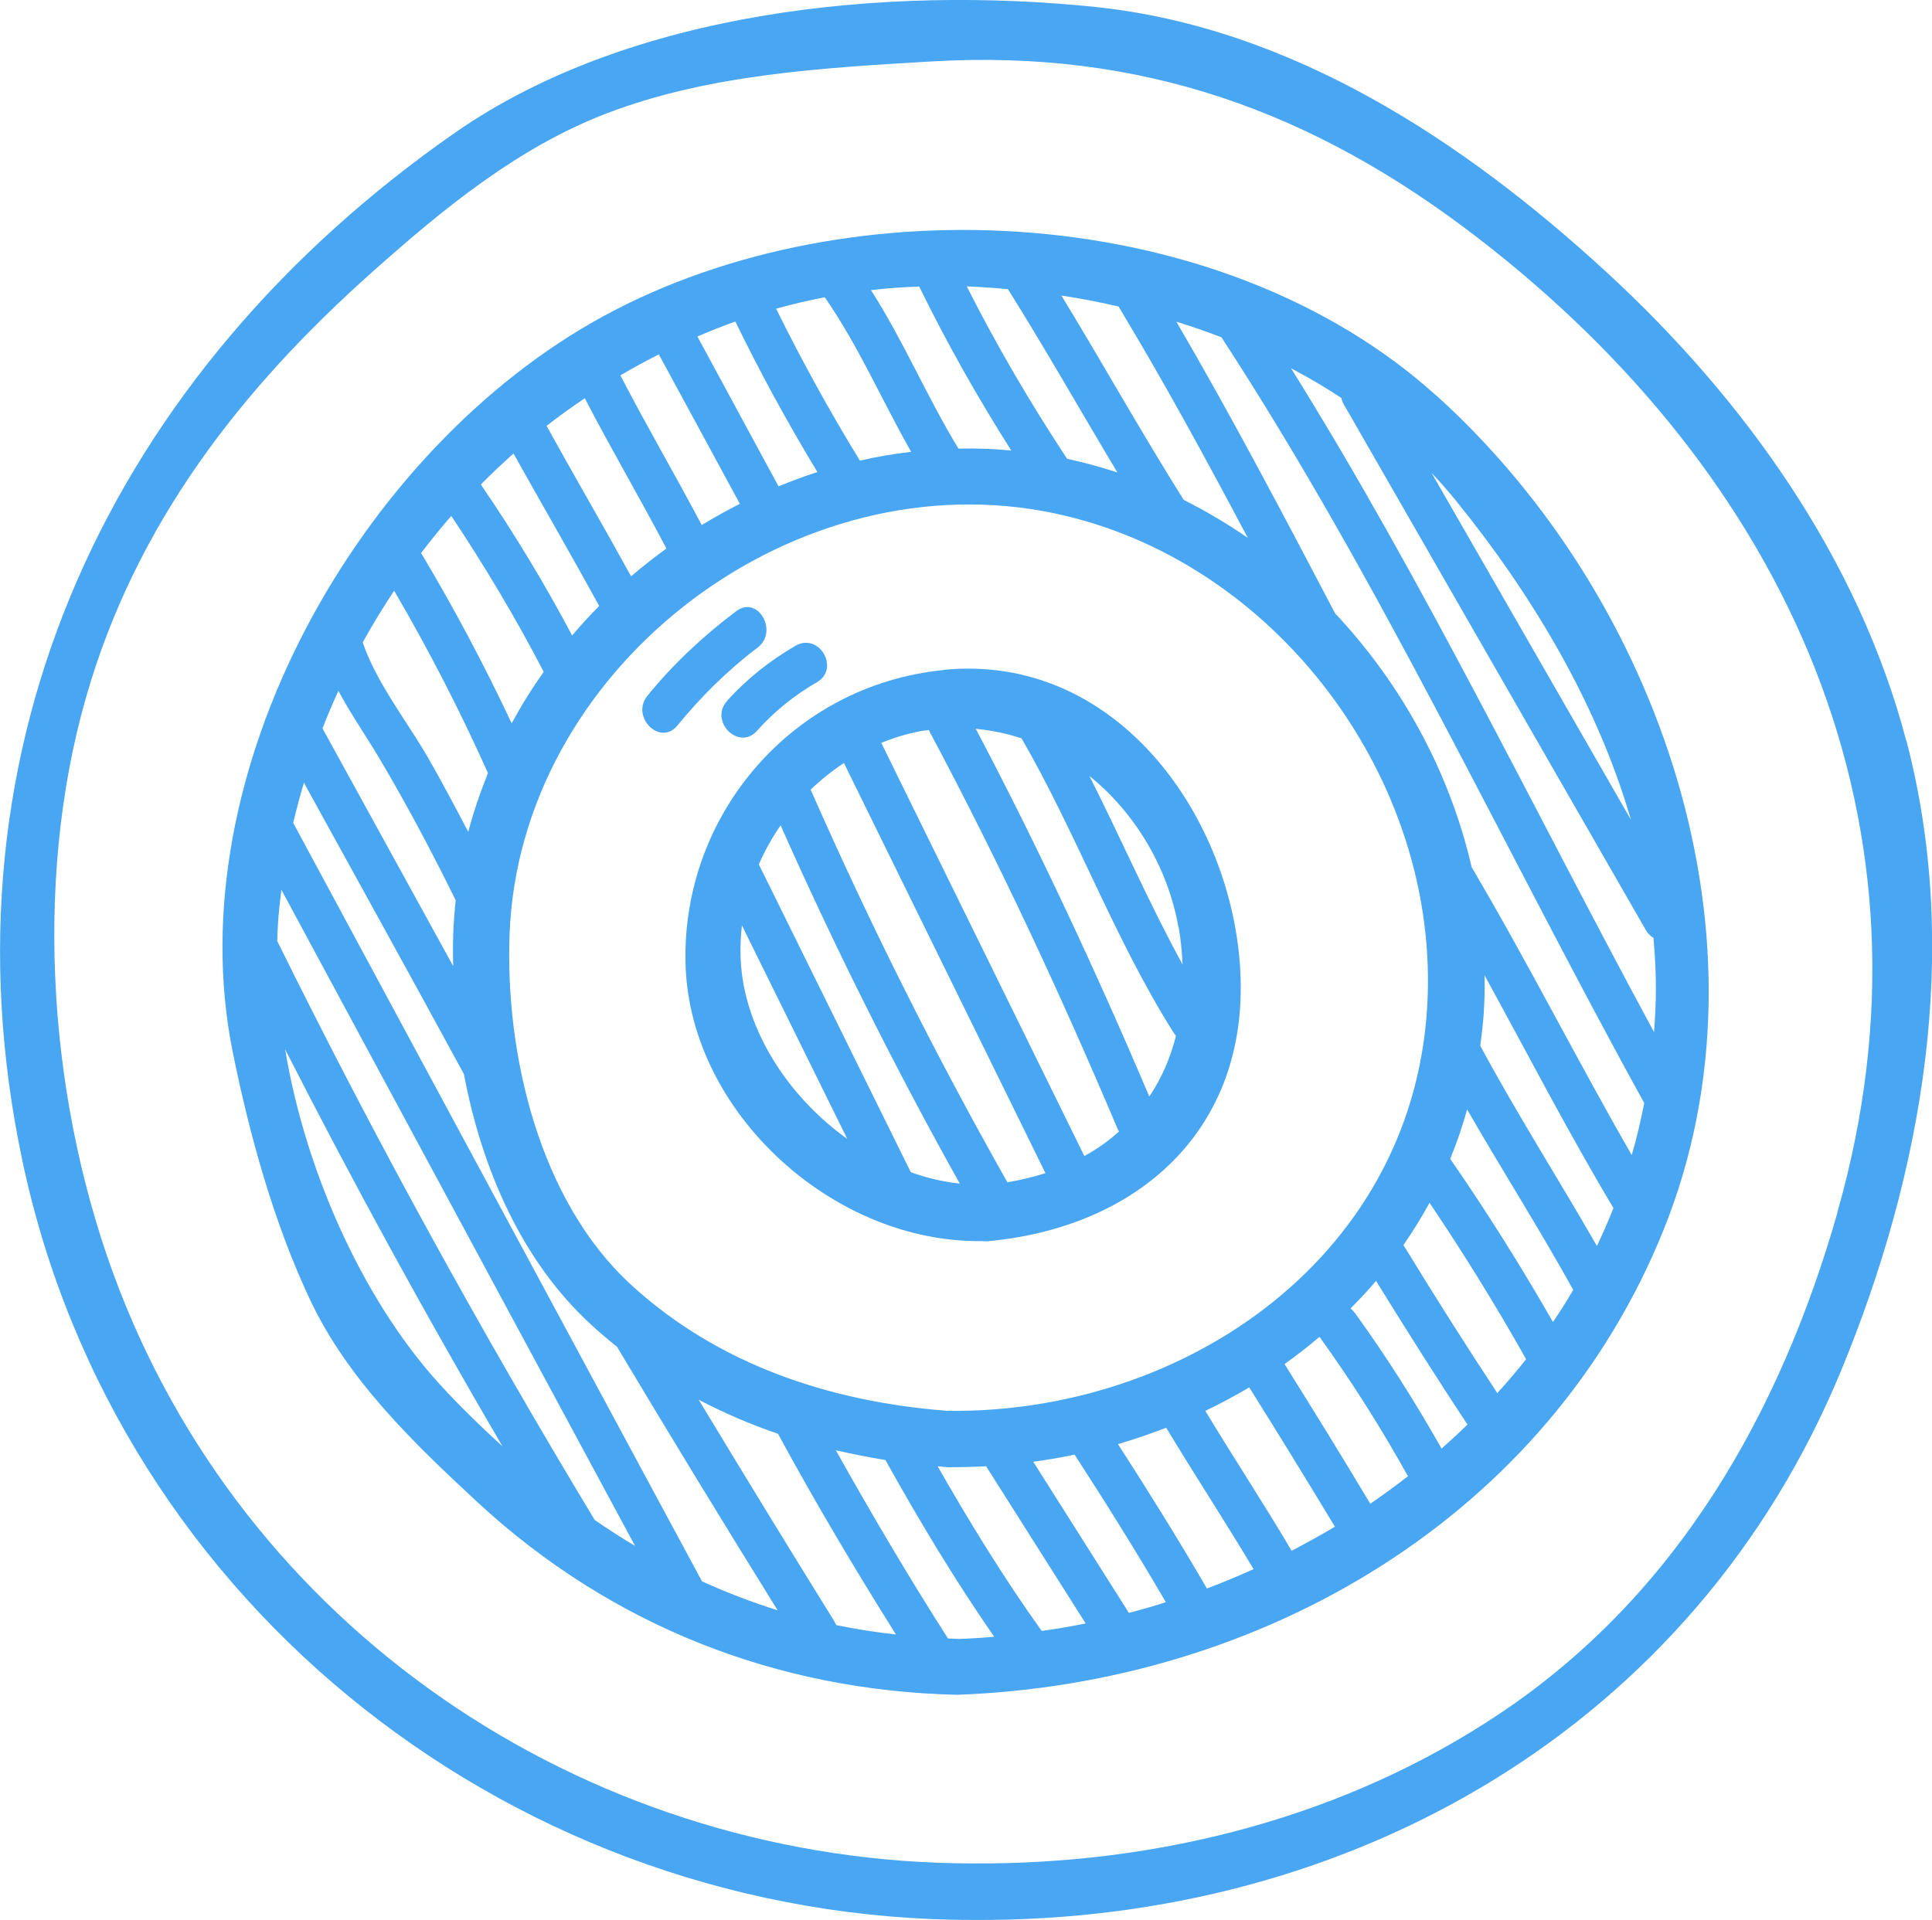
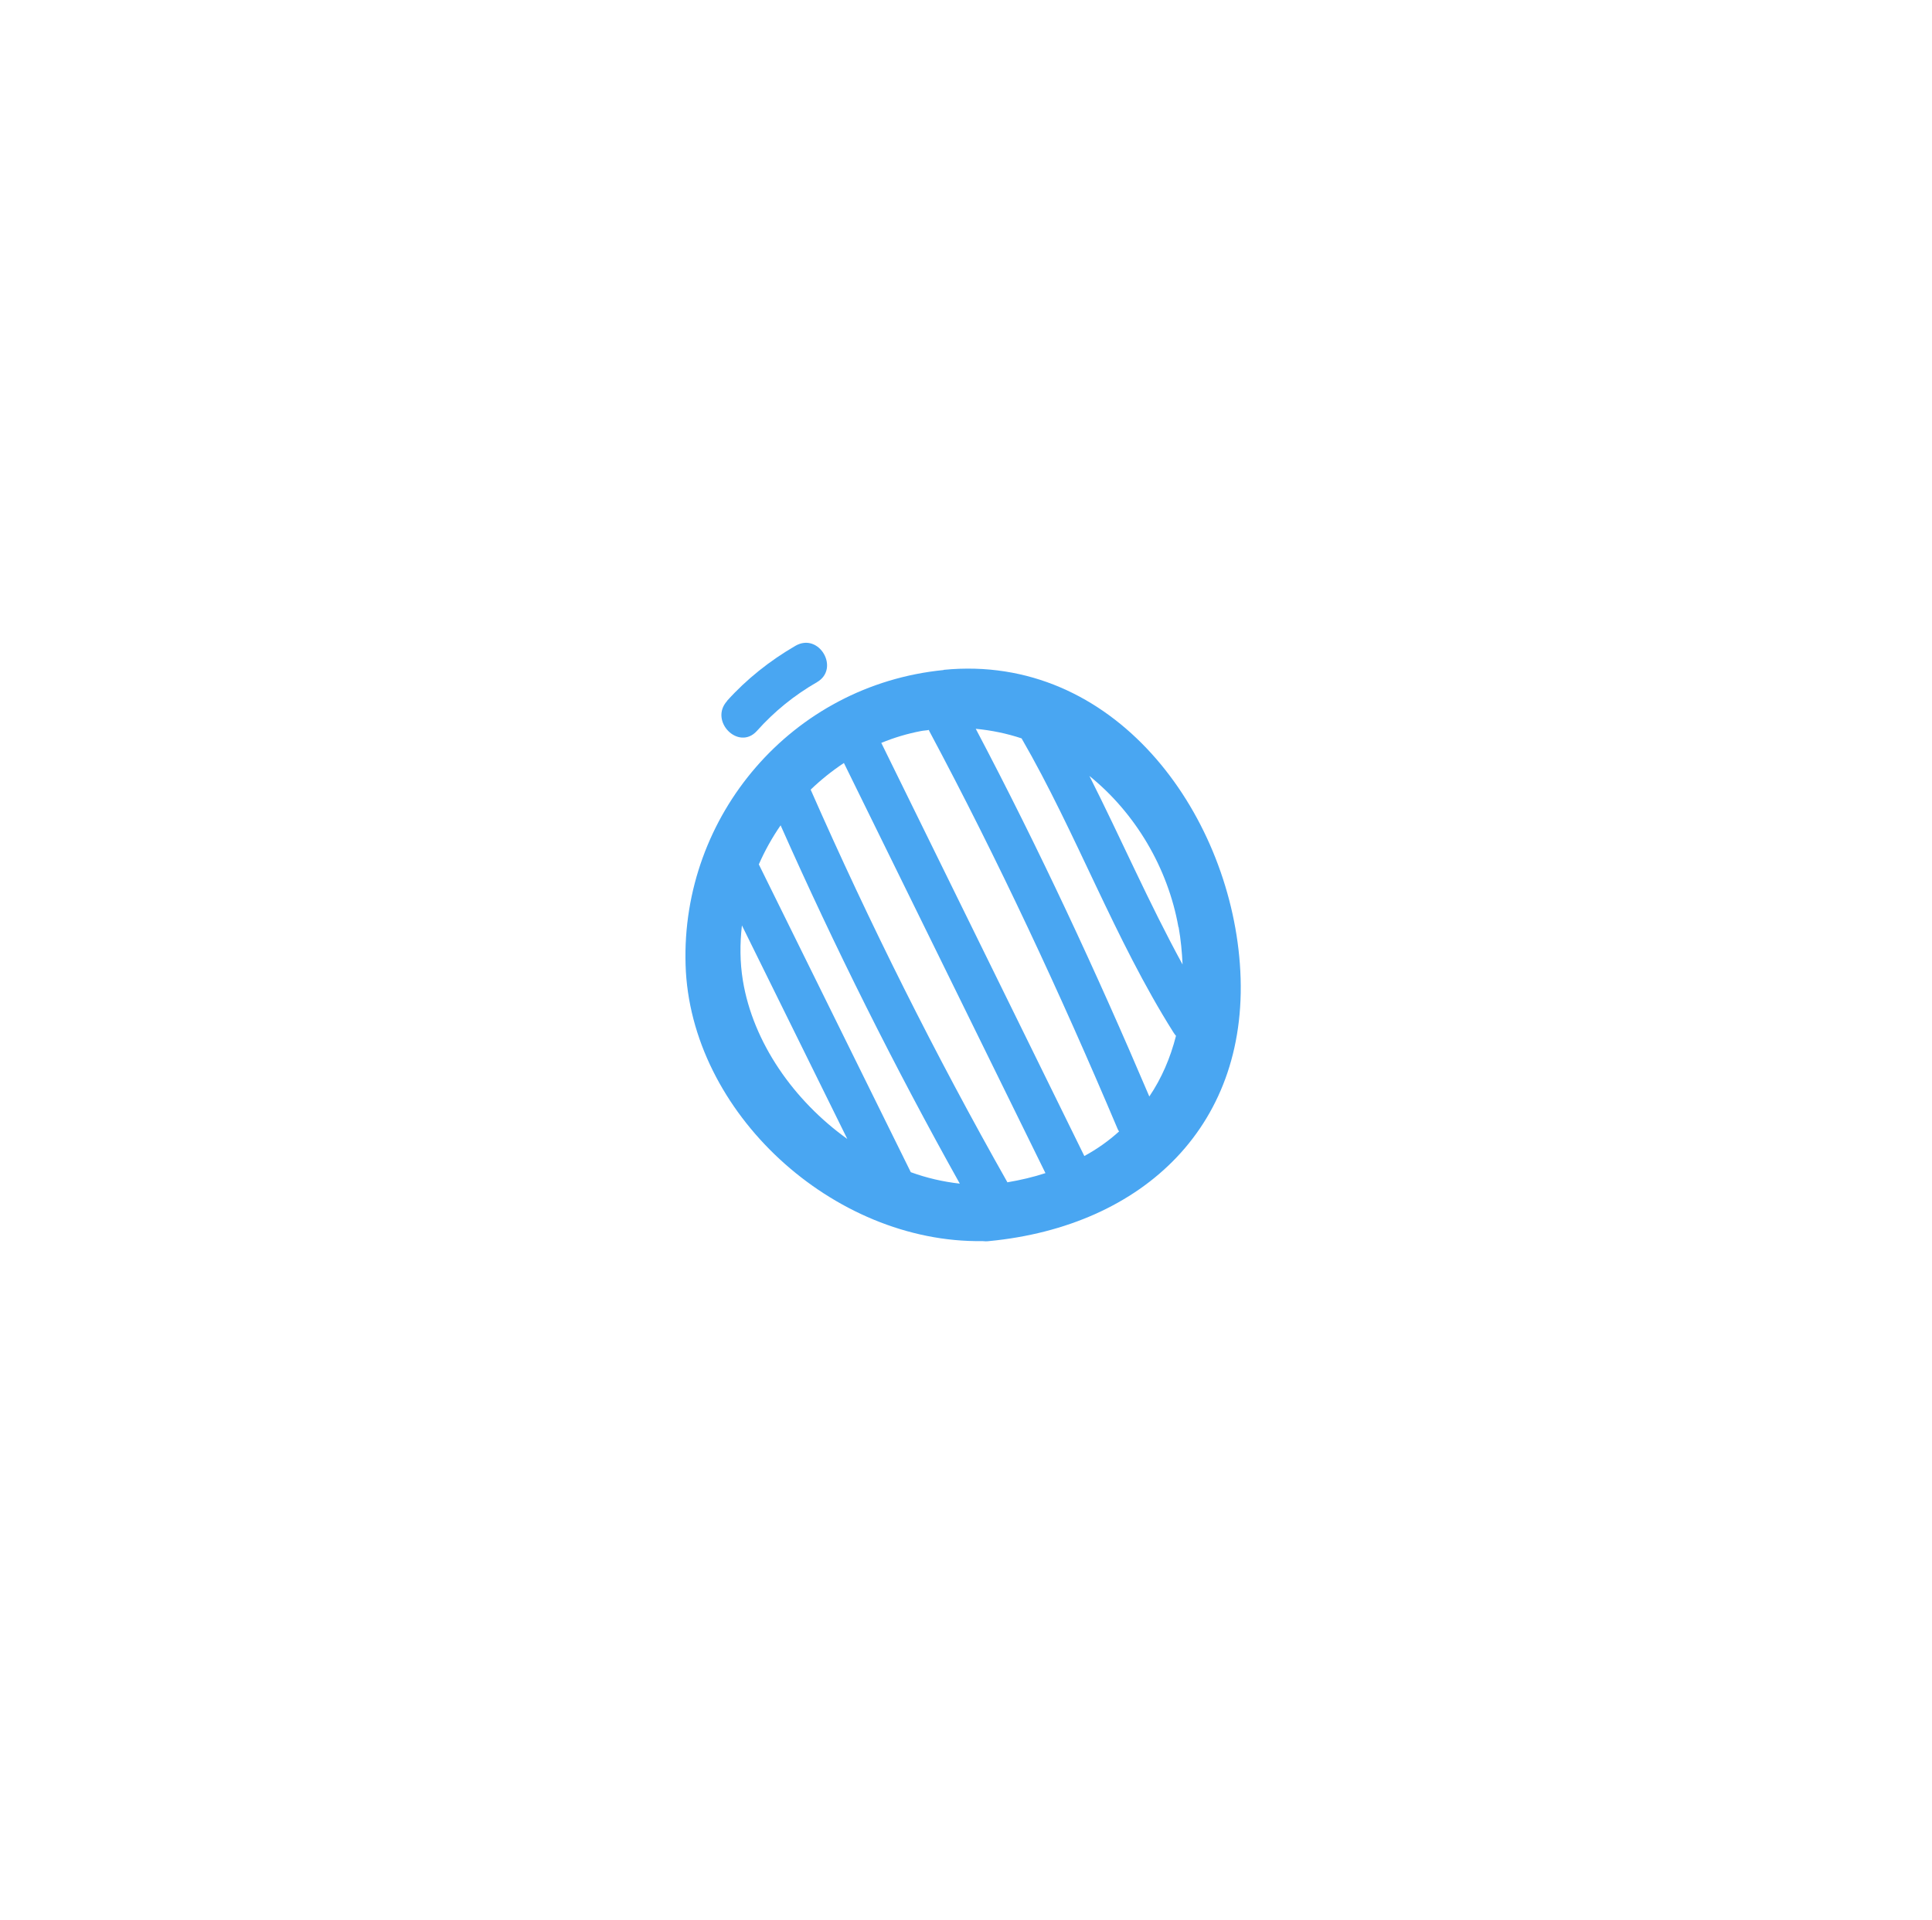
<svg xmlns="http://www.w3.org/2000/svg" id="Laag_1" data-name="Laag 1" viewBox="0 0 102.86 102.24">
  <defs>
    <style>
      .cls-1 {
        fill: #49a6f2;
        stroke-width: 0px;
      }
    </style>
  </defs>
  <path class="cls-1" d="m50.24,35.68c-8.09.8-13.98,7.76-13.74,15.69.23,7.88,7.87,14.84,15.8,14.72.11.01.23.02.36,0,8.22-.79,13.99-6.22,13.35-14.77-.6-8.09-6.69-16.54-15.77-15.65Zm10.95,22.71c-2.83-6.65-5.87-13.19-9.24-19.58.84.08,1.66.25,2.44.51,2.94,5.09,4.94,10.67,8.08,15.65.04.07.09.13.14.19-.3,1.18-.77,2.27-1.42,3.23Zm1.56-9.02c.12.68.18,1.34.21,1.99-1.79-3.27-3.28-6.71-4.96-10.04,2.44,1.97,4.18,4.89,4.74,8.05Zm-13.29-10.48s0,.02.01.03c3.69,6.91,6.98,13.98,10.03,21.19.02.05.05.1.08.14-.55.5-1.17.94-1.85,1.31-3.6-7.33-7.21-14.67-10.81-22,.68-.28,1.38-.49,2.11-.63.15-.03.29-.03.43-.06Zm-.97,23.53c-2.7-5.46-5.39-10.93-8.09-16.39.32-.73.71-1.43,1.16-2.08,2.89,6.51,6.07,12.87,9.54,19.08-.89-.1-1.76-.3-2.61-.61Zm5.14.53c-3.84-6.79-7.33-13.76-10.47-20.9.55-.53,1.14-1,1.77-1.42,3.58,7.28,7.15,14.56,10.73,21.84-.64.21-1.32.37-2.03.49Zm-14.08-10.74c-.16-.98-.16-1.96-.05-2.93,1.87,3.79,3.74,7.58,5.61,11.37-2.85-2.04-5.02-5.14-5.56-8.44Z" />
-   <path class="cls-1" d="m76.46,21.06c-11.4-10.3-31.16-11.39-44.32-4.23-12.99,7.07-22.75,24.33-19.75,39.19.9,4.45,2.19,9.11,4.13,13.22,2.01,4.25,5.52,7.62,8.93,10.78,7.08,6.54,15.89,10.01,25.5,10.23,16.18-.58,31.5-9.44,37.66-24.86,6.1-15.26-.21-33.56-12.15-44.34Zm1.03,5.57c4.05,4.99,7.53,10.79,9.34,17.02-3.54-6.15-7.07-12.31-10.61-18.46.44.46.86.94,1.27,1.44Zm9.39,34.89c-2.92-5.07-5.55-10.3-8.53-15.34-1.16-5.06-3.73-9.75-7.27-13.52-2.74-5.22-5.48-10.44-8.45-15.53.81.25,1.61.53,2.4.83,8.49,13.03,15.01,27.18,22.51,40.78-.19.94-.4,1.88-.67,2.78Zm-1.86,4.83c-2.05-3.57-4.26-7.04-6.21-10.66.07-.55.14-1.11.18-1.67.05-.69.06-1.39.05-2.08,2.27,4.14,4.44,8.34,6.86,12.39-.27.68-.56,1.36-.88,2.02Zm-2.34,4.05c-1.7-2.97-3.52-5.87-5.47-8.69.35-.85.65-1.73.9-2.63,1.85,3.22,3.85,6.36,5.65,9.61-.34.58-.7,1.15-1.08,1.71Zm-32.24,4.73c-6.22-.48-12.19-2.44-16.86-6.73-4.86-4.47-6.69-12.24-6.45-18.65.52-13.96,14.66-25.04,28.42-22.53,11.9,2.17,20.9,13.77,20.46,25.85-.49,13.7-12.84,22.22-25.56,22.06Zm22.51,4.94c-1.49-2.49-3.02-4.97-4.56-7.43.64-.46,1.26-.94,1.86-1.45,1.72,2.38,3.28,4.85,4.71,7.42-.65.51-1.33,1-2.01,1.47Zm-4.19,2.5c-1.48-2.51-3.09-4.95-4.59-7.44.8-.38,1.58-.8,2.34-1.25,1.54,2.46,3.06,4.93,4.56,7.42-.75.45-1.52.87-2.3,1.28Zm-4.51,2.01c-1.51-2.6-3.1-5.15-4.73-7.68.87-.25,1.73-.55,2.57-.87,1.52,2.53,3.14,4.99,4.65,7.53-.82.37-1.64.71-2.48,1.03Zm-4.14,1.32c-1.7-2.69-3.4-5.37-5.1-8.06.74-.1,1.48-.22,2.2-.38,1.68,2.59,3.31,5.2,4.86,7.86-.65.21-1.31.4-1.97.57Zm-4.65.95c-2.01-2.81-3.83-5.77-5.54-8.77.17.02.35.03.52.05.69,0,1.37-.01,2.06-.05,1.77,2.79,3.53,5.58,5.3,8.37-.77.16-1.55.29-2.34.4Zm-4.5.42c-.17,0-.33-.02-.49-.02-2.1-3.28-4.07-6.63-5.97-10.02.87.2,1.75.37,2.64.52,1.79,3.21,3.69,6.38,5.79,9.41-.66.06-1.31.1-1.97.12Zm-13.59-3.07c-7.25-13.46-14.51-26.92-21.76-40.38.17-.72.36-1.43.57-2.14,2.85,5.17,5.7,10.33,8.52,15.52.95,5.05,3.09,9.96,6.76,13.33.45.42.92.81,1.39,1.19,2.81,4.7,5.66,9.38,8.55,14.03-1.38-.43-2.72-.95-4.03-1.54Zm-5.71-3.26c-6.1-10.12-11.68-20.25-16.9-30.83.01-.32.02-.64.04-.95.04-.6.11-1.19.18-1.78,6.28,11.65,12.56,23.3,18.83,34.94-.73-.43-1.44-.89-2.15-1.38Zm-13.65-44.16c.72,1.34,1.61,2.6,2.37,3.91,1.39,2.37,2.67,4.79,3.88,7.25-.06.6-.11,1.2-.13,1.81-.02.56-.02,1.12,0,1.7-2.32-4.22-4.64-8.44-6.96-12.66.26-.68.55-1.35.85-2.01Zm2.97-5.33c1.84,3.15,3.51,6.39,5,9.72-.41,1.02-.77,2.06-1.05,3.13-.68-1.3-1.37-2.6-2.1-3.88-1.16-2.02-2.76-4-3.52-6.21.52-.94,1.08-1.86,1.68-2.76Zm3.05-3.97c1.79,2.68,3.43,5.44,4.92,8.3-.63.88-1.2,1.8-1.71,2.74-1.45-3.1-3.06-6.12-4.82-9.07.52-.68,1.05-1.34,1.61-1.98Zm3.31-3.33c1.51,2.71,3.07,5.39,4.56,8.12-.5.5-.98,1.03-1.44,1.57-1.47-2.77-3.09-5.45-4.86-8.04.56-.57,1.14-1.11,1.73-1.64Zm3.79-2.95c1.4,2.7,2.94,5.32,4.35,8.01-.65.47-1.27.96-1.88,1.48-1.48-2.69-3.02-5.33-4.5-8.01.66-.52,1.34-1,2.03-1.47Zm8.02-4.08c1.33,2.74,2.79,5.41,4.37,8.02-.7.22-1.39.48-2.07.76-1.44-2.66-2.88-5.32-4.32-7.98.67-.29,1.35-.56,2.03-.8Zm4.76-1.29c1.8,2.59,3.04,5.49,4.6,8.23-.92.11-1.83.26-2.73.47-1.61-2.63-3.09-5.32-4.46-8.09.85-.24,1.72-.44,2.59-.61Zm5.03-.57c1.47,3.01,3.11,5.91,4.9,8.73-.94-.09-1.88-.12-2.81-.1-1.68-2.75-2.92-5.73-4.66-8.44.85-.1,1.7-.16,2.57-.19Zm-13.8,3.73c1.42,2.61,2.83,5.22,4.25,7.84-.69.35-1.37.73-2.03,1.13-1.41-2.67-2.94-5.28-4.33-7.97.67-.4,1.36-.77,2.05-1.12.02.04.03.08.05.13Zm9.3,67.38c-2.44-3.93-4.85-7.87-7.24-11.83,1.36.71,2.77,1.32,4.22,1.81,1.97,3.63,4.08,7.19,6.28,10.69-1.09-.12-2.15-.29-3.18-.5-.02-.05-.05-.11-.08-.16Zm15.11-70.05c2.43,4.03,4.68,8.16,6.88,12.32-1.09-.75-2.23-1.43-3.41-2.02-2.25-3.58-4.31-7.27-6.51-10.88,1.02.15,2.03.35,3.04.58Zm9.2,3.3c.91.48,1.8,1,2.66,1.57.03.11.06.21.12.32,5.36,9.34,10.73,18.68,16.09,28.01.11.2.26.33.41.42.08.89.13,1.79.13,2.69,0,.79-.04,1.56-.1,2.33-6.39-11.81-12.21-23.94-19.32-35.34Zm-15.08-4.21c2.01,3.21,3.88,6.51,5.82,9.75-.88-.29-1.77-.53-2.68-.73-1.95-2.96-3.74-6.01-5.34-9.18.73.03,1.47.08,2.2.15Zm-29.89,58.7c-4.25-4.45-7.48-11.49-8.6-18.23,3.66,7.18,7.5,14.18,11.57,21.14-1.01-.92-2-1.88-2.97-2.9Zm52.97,3.03c-1.41-2.49-2.94-4.91-4.62-7.23-.07-.09-.15-.17-.23-.23.47-.47.93-.96,1.36-1.47,1.59,2.57,3.2,5.13,4.87,7.65-.45.44-.91.86-1.38,1.28Zm2.97-2.95c-1.71-2.6-3.38-5.23-5-7.89.5-.72.96-1.47,1.39-2.25,1.82,2.71,3.54,5.48,5.14,8.33-.49.62-1,1.22-1.53,1.8Z" />
-   <path class="cls-1" d="m101.49,39.45c-2.55-9.72-8.63-18.21-15.95-24.95C77.96,7.53,68.78,1.46,58.31.37c-11.12-1.15-24.71.18-34.06,6.68C6.03,19.73-3.52,39.63,1.2,61.85c5.05,23.8,26.5,40.4,50.62,40.39,20.2.12,38.39-10.33,46.2-29.25,4.35-10.54,6.41-22.33,3.48-33.54Zm-3.66,25.11c-3.06,10.72-8.54,20.35-17.92,26.65-8.28,5.56-18.2,8.08-28.1,8.02-19.92,0-38.22-11.85-45.47-30.59-3.72-9.62-4.62-21.49-1.77-31.47,2.64-9.25,8.25-16.46,15.31-22.74,3.73-3.32,7.72-6.6,12.44-8.4,5.43-2.08,11.54-2.42,17.29-2.76,11.13-.65,20.29,2.63,29.06,9.39,16.48,12.69,25.05,31.24,19.15,51.9Z" />
-   <path class="cls-1" d="m40.33,34.49c1.14-.86.02-2.82-1.14-1.94-1.75,1.32-3.34,2.8-4.72,4.5-.91,1.11.67,2.71,1.59,1.59,1.26-1.54,2.68-2.95,4.27-4.15Z" />
  <path class="cls-1" d="m38.71,37.33c-.97,1.07.62,2.67,1.59,1.59.93-1.04,1.98-1.89,3.19-2.59,1.25-.72.12-2.67-1.14-1.94-1.36.79-2.6,1.77-3.65,2.94Z" />
</svg>